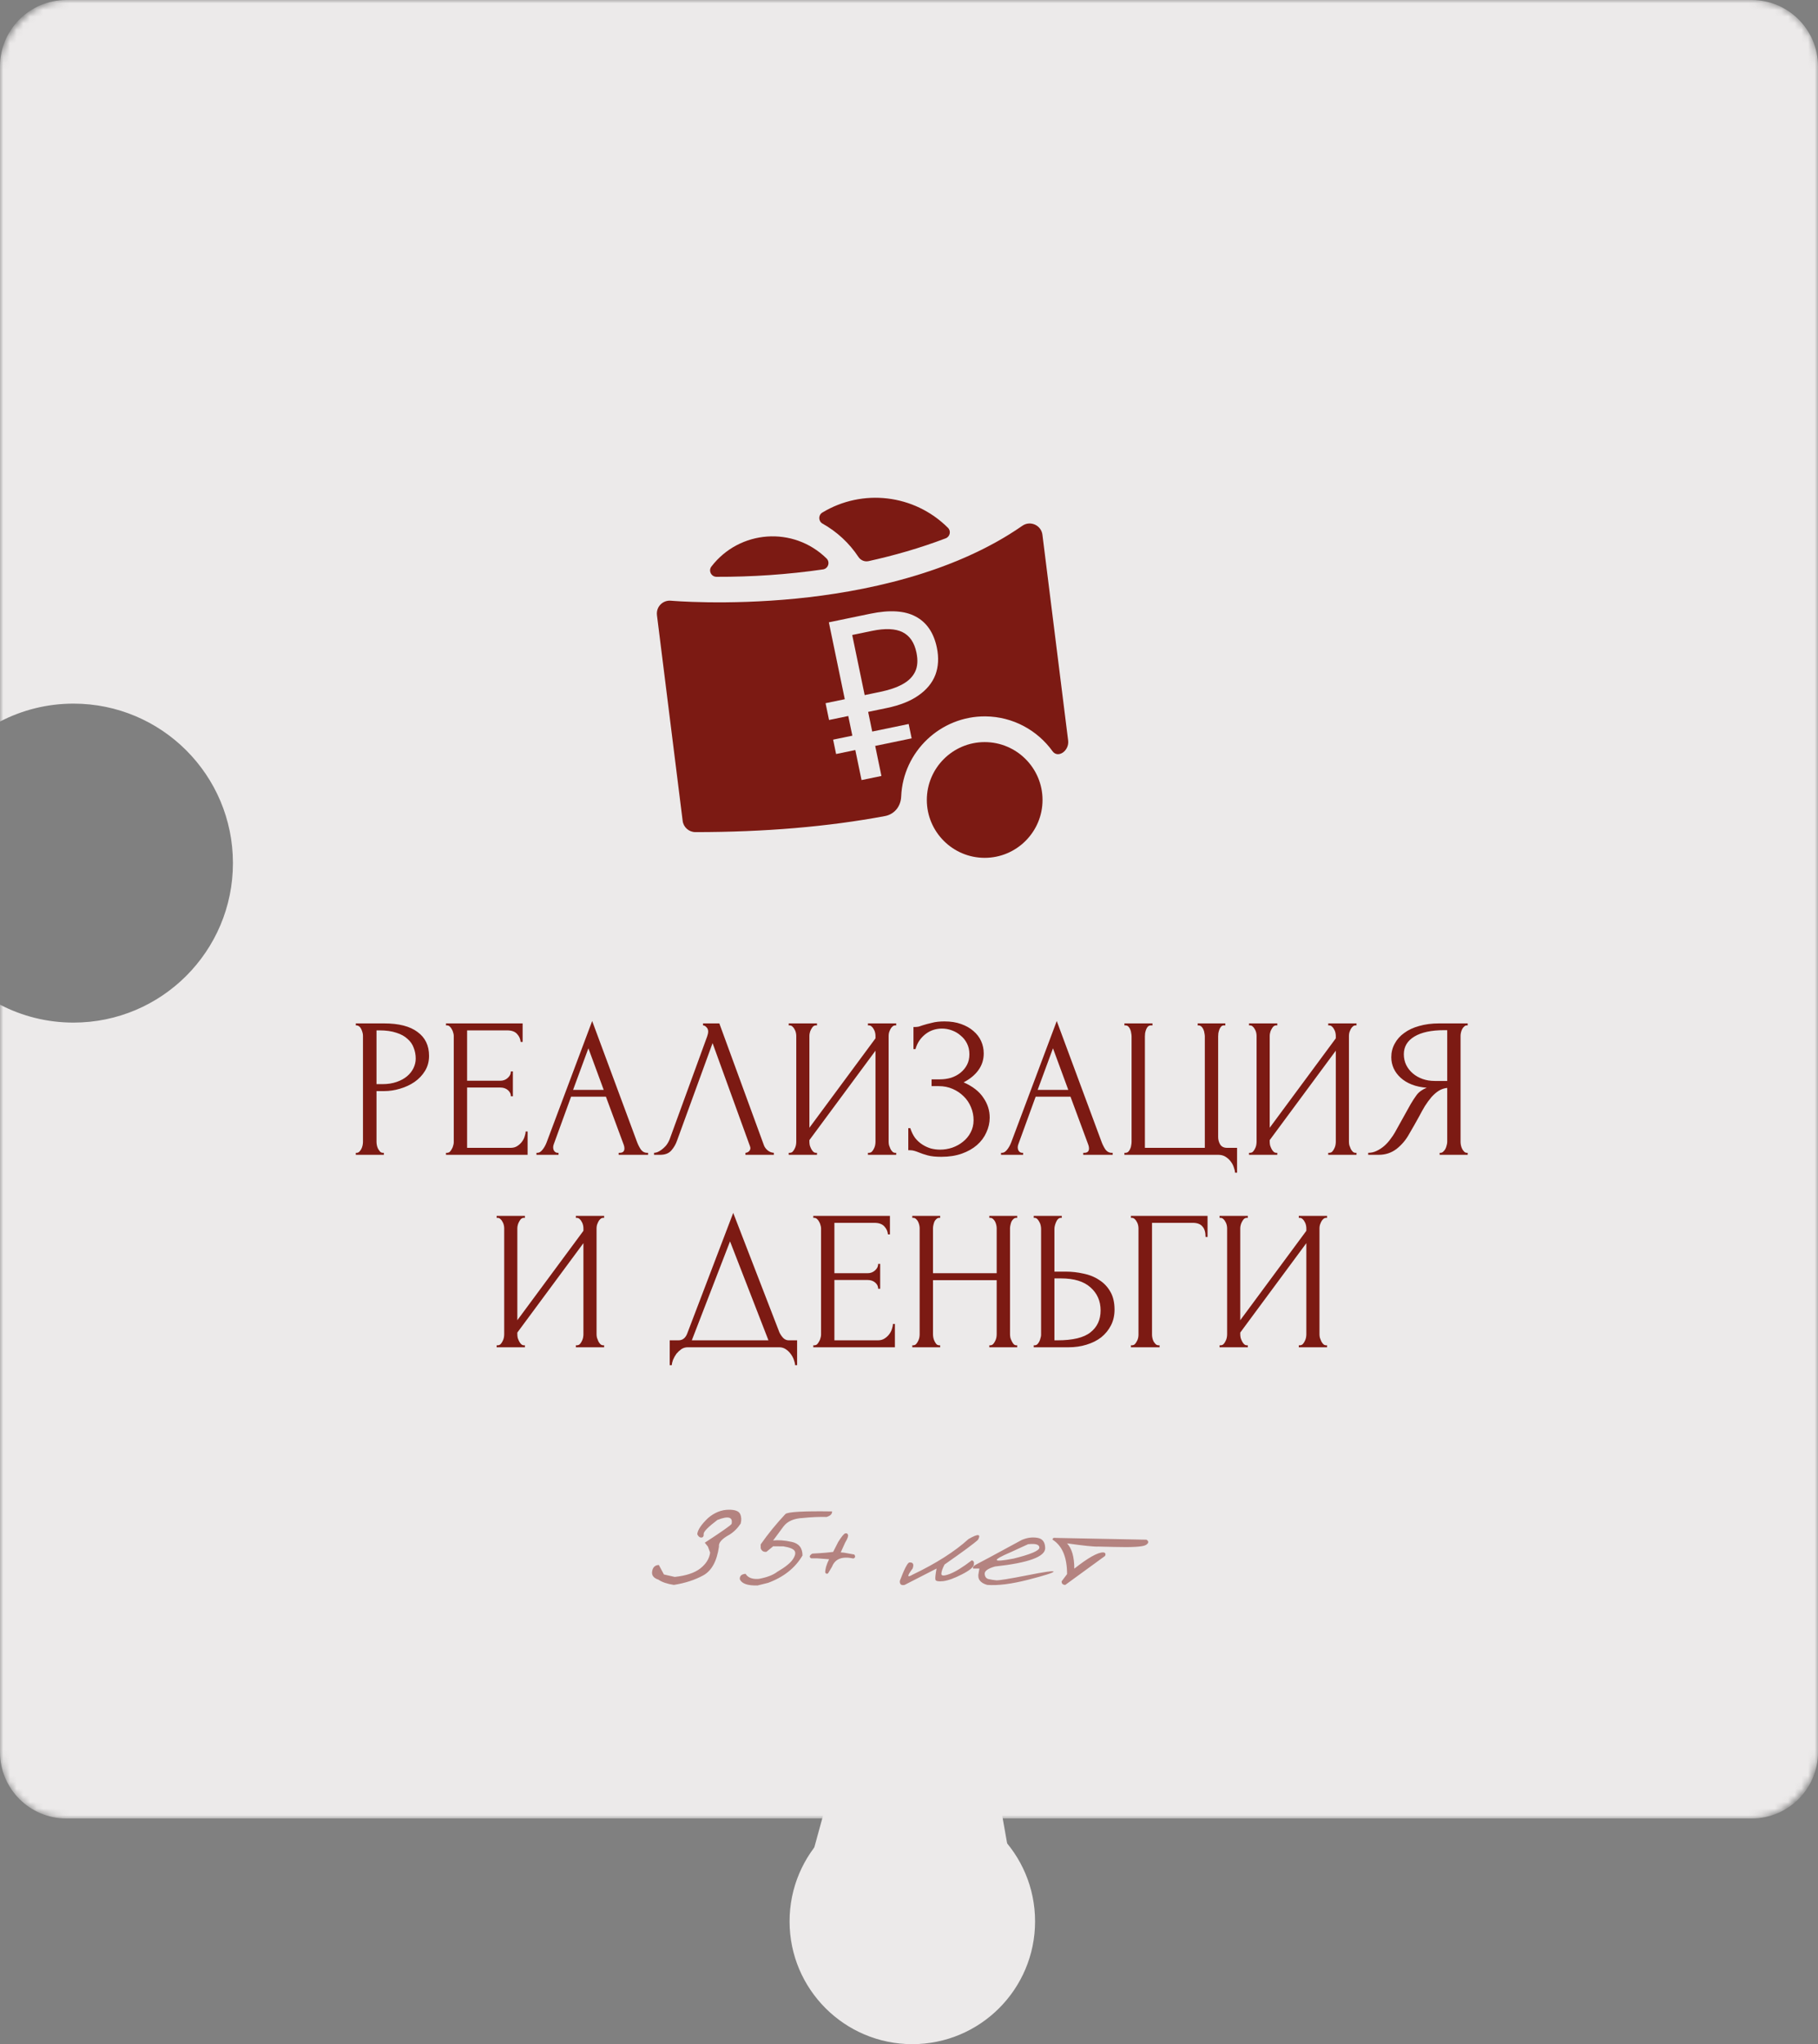
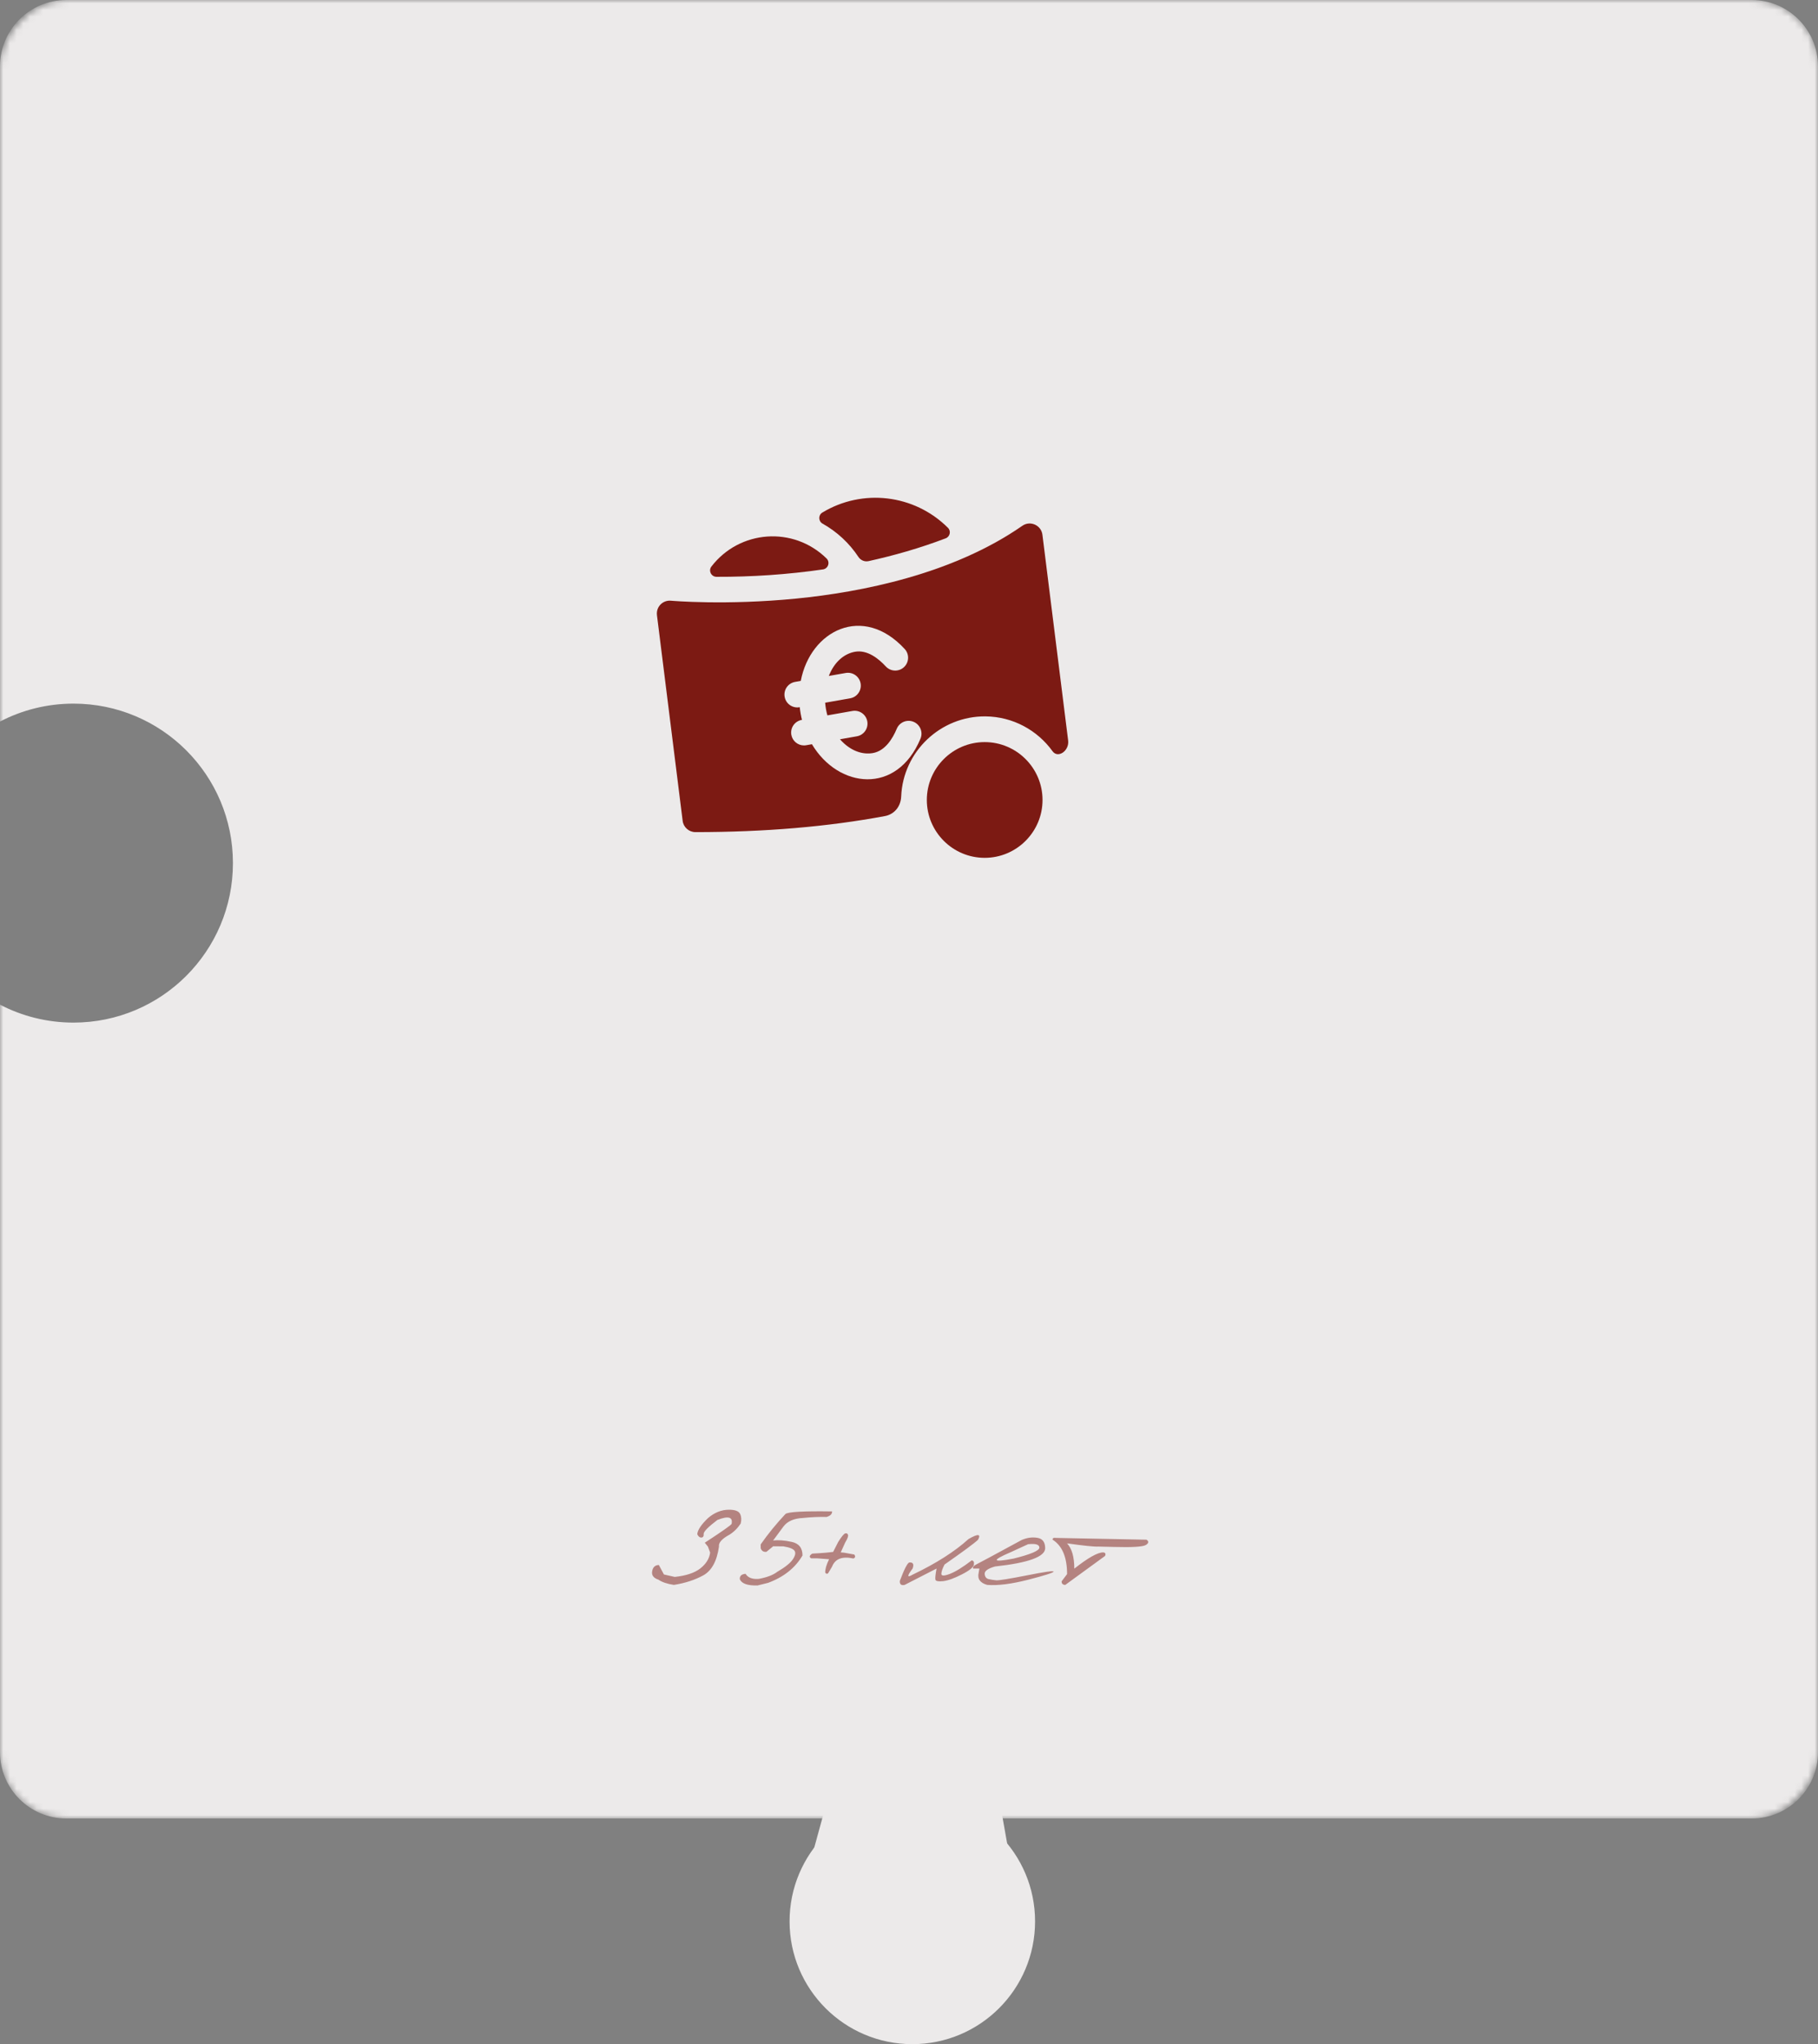
<svg xmlns="http://www.w3.org/2000/svg" width="274" height="308" viewBox="0 0 274 308" fill="none">
  <rect x="0" y="0" width="274" height="308" fill="#808080" stroke="none" />
  <mask id="mask0_369_107" style="mask-type:alpha" maskUnits="userSpaceOnUse" x="0" y="0" width="274" height="274">
    <rect width="274" height="274" rx="10" transform="matrix(-1 0 0 1 274 0)" fill="#D9D9D9" />
  </mask>
  <g mask="url(#mask0_369_107)">
    <path d="M10 0C4.477 0 0 4.477 0 10V108.718C3.315 106.993 7.082 106.018 11.077 106.018C24.349 106.018 35.107 116.776 35.107 130.048C35.107 143.319 24.349 154.078 11.077 154.078C7.082 154.078 3.315 153.102 0 151.377V264C0 269.523 4.477 274 10 274H264C269.523 274 274 269.523 274 264V10C274 4.477 269.523 0 264 0H10Z" fill="#ECEAEA" />
  </g>
  <ellipse cx="18.5" cy="18.5" rx="18.5" ry="18.5" transform="matrix(-1.31134e-07 1 1 1.31134e-07 119 271)" fill="#ECEAEA" />
  <path d="M124.9 270.437L120.185 287.637C120.092 287.977 120.348 288.312 120.7 288.312L145.636 288.812C150.239 288.905 153.576 284.456 152.2 280.063L149.888 267.007C149.606 265.412 148.22 264.25 146.6 264.25C144.189 264.25 142.27 263.537 140.555 262.53C133.191 258.206 126.526 262.054 124.9 270.437Z" fill="#ECEAEA" />
-   <path d="M53.625 154.2H57.885C60.105 154.2 61.785 154.63 62.925 155.49C64.085 156.33 64.665 157.53 64.665 159.09C64.665 159.93 64.465 160.68 64.065 161.34C63.665 162 63.135 162.56 62.475 163.02C61.835 163.46 61.105 163.8 60.285 164.04C59.485 164.28 58.685 164.4 57.885 164.4H56.745V172.05C56.745 172.21 56.765 172.39 56.805 172.59C56.845 172.77 56.905 172.94 56.985 173.1C57.085 173.26 57.185 173.4 57.285 173.52C57.405 173.64 57.545 173.7 57.705 173.7H57.855V174H53.625V173.7H53.775C53.915 173.7 54.045 173.64 54.165 173.52C54.285 173.4 54.385 173.26 54.465 173.1C54.545 172.94 54.605 172.77 54.645 172.59C54.685 172.39 54.705 172.21 54.705 172.05V156.06C54.705 155.78 54.625 155.46 54.465 155.1C54.305 154.74 54.075 154.54 53.775 154.5H53.625V154.2ZM56.745 155.25V163.35H57.645C58.445 163.35 59.155 163.24 59.775 163.02C60.415 162.8 60.945 162.51 61.365 162.15C61.785 161.79 62.105 161.38 62.325 160.92C62.545 160.46 62.655 159.99 62.655 159.51C62.655 158.93 62.555 158.39 62.355 157.89C62.175 157.37 61.865 156.92 61.425 156.54C61.005 156.14 60.445 155.83 59.745 155.61C59.045 155.37 58.185 155.25 57.165 155.25H56.745ZM67.219 173.7H67.369C67.529 173.7 67.669 173.65 67.789 173.55C67.909 173.43 68.009 173.29 68.089 173.13C68.189 172.97 68.259 172.8 68.299 172.62C68.359 172.44 68.389 172.27 68.389 172.11V156.06C68.389 155.92 68.359 155.76 68.299 155.58C68.259 155.4 68.189 155.23 68.089 155.07C68.009 154.91 67.909 154.78 67.789 154.68C67.669 154.56 67.529 154.5 67.369 154.5H67.219V154.2H78.769V156.99H78.469C78.429 156.53 78.249 156.13 77.929 155.79C77.609 155.43 77.109 155.25 76.429 155.25H70.399V162.84H75.379C75.839 162.84 76.219 162.7 76.519 162.42C76.839 162.14 76.999 161.81 76.999 161.43H77.299V165.18H76.999C76.999 164.82 76.849 164.51 76.549 164.25C76.249 163.99 75.859 163.86 75.379 163.86H70.399V172.95H76.969C77.349 172.95 77.679 172.86 77.959 172.68C78.239 172.5 78.469 172.29 78.649 172.05C78.849 171.79 78.989 171.52 79.069 171.24C79.169 170.94 79.219 170.69 79.219 170.49H79.519V174H67.219V173.7ZM93.24 173.7H93.39C93.87 173.7 94.11 173.48 94.11 173.04C94.11 172.88 94.08 172.71 94.02 172.53L91.32 165.24H86.07L83.46 172.41C83.4 172.57 83.37 172.72 83.37 172.86C83.37 173.12 83.44 173.33 83.58 173.49C83.72 173.63 83.87 173.7 84.03 173.7H84.18V174H80.85V173.7H81C81.26 173.7 81.51 173.55 81.75 173.25C82.01 172.93 82.22 172.56 82.38 172.14L89.25 153.84L95.97 171.96C96.11 172.36 96.3 172.75 96.54 173.13C96.8 173.51 97.13 173.7 97.53 173.7H97.68V174H93.24V173.7ZM86.37 164.22H90.99L88.68 157.95L86.37 164.22ZM102.025 171.9C101.845 172.42 101.565 172.9 101.185 173.34C100.805 173.78 100.245 174 99.505 174H98.575V173.7C98.695 173.7 98.855 173.67 99.055 173.61C99.255 173.53 99.465 173.41 99.685 173.25C99.905 173.09 100.125 172.89 100.345 172.65C100.565 172.39 100.755 172.07 100.915 171.69L106.585 156.15C106.685 155.85 106.735 155.62 106.735 155.46C106.735 155.16 106.645 154.93 106.465 154.77C106.305 154.59 106.135 154.5 105.955 154.5V154.2H108.415L115.135 172.56C115.235 172.84 115.425 173.1 115.705 173.34C115.985 173.56 116.295 173.68 116.635 173.7V174H112.345V173.7C112.505 173.7 112.665 173.64 112.825 173.52C113.005 173.38 113.095 173.2 113.095 172.98C113.095 172.92 113.075 172.83 113.035 172.71L107.395 157.17L102.025 171.9ZM130.81 173.7H130.96C131.12 173.7 131.26 173.65 131.38 173.55C131.5 173.43 131.6 173.29 131.68 173.13C131.78 172.95 131.85 172.77 131.89 172.59C131.93 172.39 131.95 172.21 131.95 172.05V158.31L121.99 171.78V172.05C121.99 172.21 122.01 172.39 122.05 172.59C122.11 172.77 122.18 172.94 122.26 173.1C122.34 173.26 122.44 173.4 122.56 173.52C122.68 173.64 122.82 173.7 122.98 173.7H123.13V174H118.87V173.7H119.02C119.18 173.7 119.32 173.65 119.44 173.55C119.56 173.43 119.66 173.29 119.74 173.13C119.84 172.95 119.91 172.77 119.95 172.59C119.99 172.39 120.01 172.21 120.01 172.05V156.06C120.01 155.92 119.99 155.76 119.95 155.58C119.91 155.4 119.84 155.23 119.74 155.07C119.66 154.91 119.56 154.78 119.44 154.68C119.32 154.56 119.18 154.5 119.02 154.5H118.87V154.2H123.13V154.5H122.89C122.75 154.52 122.62 154.59 122.5 154.71C122.4 154.83 122.31 154.97 122.23 155.13C122.15 155.27 122.09 155.43 122.05 155.61C122.01 155.77 121.99 155.92 121.99 156.06V169.92L131.95 156.45V156.06C131.95 155.92 131.93 155.76 131.89 155.58C131.85 155.4 131.78 155.23 131.68 155.07C131.6 154.91 131.5 154.78 131.38 154.68C131.26 154.56 131.12 154.5 130.96 154.5H130.81V154.2H135.07V154.5H134.92C134.76 154.5 134.62 154.56 134.5 154.68C134.38 154.78 134.28 154.91 134.2 155.07C134.12 155.23 134.05 155.4 133.99 155.58C133.95 155.76 133.93 155.92 133.93 156.06V172.05C133.93 172.21 133.95 172.38 133.99 172.56C134.05 172.74 134.12 172.92 134.2 173.1C134.28 173.26 134.38 173.4 134.5 173.52C134.62 173.64 134.76 173.7 134.92 173.7H135.07V174H130.81V173.7ZM137.673 154.74H137.943C138.103 154.74 138.283 154.72 138.483 154.68C138.683 154.62 138.893 154.55 139.113 154.47C139.493 154.35 139.943 154.23 140.463 154.11C140.983 153.97 141.613 153.9 142.353 153.9C143.293 153.9 144.123 154.03 144.843 154.29C145.583 154.55 146.203 154.9 146.703 155.34C147.223 155.78 147.613 156.29 147.873 156.87C148.133 157.45 148.263 158.07 148.263 158.73C148.263 159.67 147.993 160.51 147.453 161.25C146.933 161.97 146.193 162.58 145.233 163.08C146.593 163.68 147.583 164.45 148.203 165.39C148.843 166.31 149.163 167.31 149.163 168.39C149.163 169.17 148.993 169.92 148.653 170.64C148.333 171.36 147.863 171.99 147.243 172.53C146.623 173.07 145.863 173.5 144.963 173.82C144.063 174.14 143.033 174.3 141.873 174.3C141.033 174.3 140.353 174.23 139.833 174.09C139.313 173.95 138.863 173.8 138.483 173.64C138.243 173.54 138.013 173.46 137.793 173.4C137.593 173.34 137.383 173.31 137.163 173.31H136.893V169.98H137.193C137.373 170.54 137.613 171.03 137.913 171.45C138.233 171.85 138.593 172.18 138.993 172.44C139.393 172.7 139.823 172.9 140.283 173.04C140.743 173.16 141.213 173.22 141.693 173.22C142.313 173.22 142.923 173.12 143.523 172.92C144.143 172.7 144.683 172.4 145.143 172.02C145.623 171.64 146.003 171.18 146.283 170.64C146.583 170.08 146.733 169.46 146.733 168.78C146.733 168.1 146.603 167.45 146.343 166.83C146.083 166.19 145.713 165.64 145.233 165.18C144.773 164.72 144.223 164.35 143.583 164.07C142.943 163.79 142.243 163.65 141.483 163.65H140.403V162.63H141.633C142.233 162.63 142.803 162.55 143.343 162.39C143.883 162.21 144.353 161.96 144.753 161.64C145.173 161.3 145.503 160.9 145.743 160.44C145.983 159.98 146.103 159.45 146.103 158.85C146.103 158.25 145.983 157.71 145.743 157.23C145.503 156.75 145.183 156.35 144.783 156.03C144.403 155.69 143.963 155.43 143.463 155.25C142.983 155.07 142.483 154.98 141.963 154.98C141.543 154.98 141.133 155.04 140.733 155.16C140.333 155.28 139.953 155.47 139.593 155.73C139.233 155.99 138.913 156.31 138.633 156.69C138.353 157.07 138.133 157.53 137.973 158.07H137.673V154.74ZM163.259 173.7H163.409C163.889 173.7 164.129 173.48 164.129 173.04C164.129 172.88 164.099 172.71 164.039 172.53L161.339 165.24H156.089L153.479 172.41C153.419 172.57 153.389 172.72 153.389 172.86C153.389 173.12 153.459 173.33 153.599 173.49C153.739 173.63 153.889 173.7 154.049 173.7H154.199V174H150.869V173.7H151.019C151.279 173.7 151.529 173.55 151.769 173.25C152.029 172.93 152.239 172.56 152.399 172.14L159.269 153.84L165.989 171.96C166.129 172.36 166.319 172.75 166.559 173.13C166.819 173.51 167.149 173.7 167.549 173.7H167.699V174H163.259V173.7ZM156.389 164.22H161.009L158.699 157.95L156.389 164.22ZM169.465 173.7H169.615C169.795 173.7 169.945 173.64 170.065 173.52C170.185 173.4 170.275 173.26 170.335 173.1C170.415 172.94 170.465 172.77 170.485 172.59C170.525 172.39 170.545 172.21 170.545 172.05V156.15C170.545 156.01 170.525 155.84 170.485 155.64C170.465 155.44 170.415 155.26 170.335 155.1C170.275 154.94 170.185 154.8 170.065 154.68C169.945 154.56 169.795 154.5 169.615 154.5H169.465V154.2H173.695V154.5H173.395C173.235 154.52 173.095 154.59 172.975 154.71C172.875 154.83 172.795 154.97 172.735 155.13C172.675 155.29 172.625 155.47 172.585 155.67C172.565 155.85 172.555 156.01 172.555 156.15V172.95H181.585V156.15C181.585 156.01 181.565 155.85 181.525 155.67C181.505 155.47 181.455 155.29 181.375 155.13C181.315 154.97 181.225 154.83 181.105 154.71C180.985 154.59 180.845 154.52 180.685 154.5H180.505V154.2H184.675V154.5H184.405C184.245 154.52 184.115 154.59 184.015 154.71C183.915 154.83 183.835 154.97 183.775 155.13C183.715 155.29 183.665 155.47 183.625 155.67C183.605 155.85 183.595 156.01 183.595 156.15V171.33C183.595 171.73 183.695 172.1 183.895 172.44C184.115 172.78 184.465 172.95 184.945 172.95H186.445V176.7H186.145C186.125 176.44 186.055 176.15 185.935 175.83C185.835 175.53 185.675 175.24 185.455 174.96C185.255 174.7 184.995 174.47 184.675 174.27C184.375 174.09 184.015 174 183.595 174H169.465V173.7ZM200.185 173.7H200.335C200.495 173.7 200.635 173.65 200.755 173.55C200.875 173.43 200.975 173.29 201.055 173.13C201.155 172.95 201.225 172.77 201.265 172.59C201.305 172.39 201.325 172.21 201.325 172.05V158.31L191.365 171.78V172.05C191.365 172.21 191.385 172.39 191.425 172.59C191.485 172.77 191.555 172.94 191.635 173.1C191.715 173.26 191.815 173.4 191.935 173.52C192.055 173.64 192.195 173.7 192.355 173.7H192.505V174H188.245V173.7H188.395C188.555 173.7 188.695 173.65 188.815 173.55C188.935 173.43 189.035 173.29 189.115 173.13C189.215 172.95 189.285 172.77 189.325 172.59C189.365 172.39 189.385 172.21 189.385 172.05V156.06C189.385 155.92 189.365 155.76 189.325 155.58C189.285 155.4 189.215 155.23 189.115 155.07C189.035 154.91 188.935 154.78 188.815 154.68C188.695 154.56 188.555 154.5 188.395 154.5H188.245V154.2H192.505V154.5H192.265C192.125 154.52 191.995 154.59 191.875 154.71C191.775 154.83 191.685 154.97 191.605 155.13C191.525 155.27 191.465 155.43 191.425 155.61C191.385 155.77 191.365 155.92 191.365 156.06V169.92L201.325 156.45V156.06C201.325 155.92 201.305 155.76 201.265 155.58C201.225 155.4 201.155 155.23 201.055 155.07C200.975 154.91 200.875 154.78 200.755 154.68C200.635 154.56 200.495 154.5 200.335 154.5H200.185V154.2H204.445V154.5H204.295C204.135 154.5 203.995 154.56 203.875 154.68C203.755 154.78 203.655 154.91 203.575 155.07C203.495 155.23 203.425 155.4 203.365 155.58C203.325 155.76 203.305 155.92 203.305 156.06V172.05C203.305 172.21 203.325 172.38 203.365 172.56C203.425 172.74 203.495 172.92 203.575 173.1C203.655 173.26 203.755 173.4 203.875 173.52C203.995 173.64 204.135 173.7 204.295 173.7H204.445V174H200.185V173.7ZM216.978 173.7H217.128C217.268 173.7 217.398 173.64 217.518 173.52C217.658 173.4 217.768 173.26 217.848 173.1C217.928 172.94 217.988 172.77 218.028 172.59C218.088 172.39 218.118 172.21 218.118 172.05V163.92C217.678 163.96 217.258 164.1 216.858 164.34C216.478 164.58 216.108 164.9 215.748 165.3C215.408 165.7 215.078 166.15 214.757 166.65C214.458 167.15 214.168 167.67 213.888 168.21C213.668 168.61 213.428 169.04 213.168 169.5C212.908 169.94 212.648 170.39 212.388 170.85C211.908 171.73 211.278 172.48 210.498 173.1C209.718 173.7 208.818 174 207.798 174H206.208V173.7C206.668 173.7 207.098 173.6 207.498 173.4C207.918 173.2 208.298 172.95 208.638 172.65C208.978 172.35 209.278 172.02 209.538 171.66C209.818 171.3 210.048 170.96 210.228 170.64L212.598 166.38C212.878 165.9 213.178 165.44 213.498 165C213.838 164.54 214.348 164.17 215.028 163.89C214.188 163.83 213.438 163.67 212.778 163.41C212.118 163.15 211.558 162.81 211.098 162.39C210.638 161.97 210.288 161.5 210.048 160.98C209.808 160.44 209.688 159.88 209.688 159.3C209.688 158.56 209.858 157.88 210.198 157.26C210.538 156.62 211.018 156.08 211.638 155.64C212.258 155.18 213.008 154.83 213.888 154.59C214.788 154.33 215.788 154.2 216.888 154.2H221.208V154.5H221.058C220.918 154.5 220.788 154.56 220.668 154.68C220.548 154.78 220.448 154.91 220.368 155.07C220.288 155.23 220.228 155.4 220.188 155.58C220.148 155.76 220.128 155.92 220.128 156.06V172.05C220.128 172.21 220.148 172.39 220.188 172.59C220.228 172.77 220.288 172.94 220.368 173.1C220.448 173.26 220.548 173.4 220.668 173.52C220.788 173.64 220.918 173.7 221.058 173.7H221.208V174H216.978V173.7ZM211.578 158.85C211.578 159.43 211.698 159.97 211.938 160.47C212.178 160.95 212.508 161.37 212.928 161.73C213.348 162.09 213.838 162.37 214.398 162.57C214.958 162.77 215.568 162.87 216.228 162.87H218.118V155.22H217.668C215.728 155.22 214.228 155.54 213.168 156.18C212.108 156.82 211.578 157.71 211.578 158.85ZM86.791 202.7H86.941C87.101 202.7 87.241 202.65 87.361 202.55C87.481 202.43 87.581 202.29 87.661 202.13C87.761 201.95 87.831 201.77 87.871 201.59C87.911 201.39 87.931 201.21 87.931 201.05V187.31L77.971 200.78V201.05C77.971 201.21 77.991 201.39 78.031 201.59C78.091 201.77 78.161 201.94 78.241 202.1C78.321 202.26 78.421 202.4 78.541 202.52C78.661 202.64 78.801 202.7 78.961 202.7H79.111V203H74.851V202.7H75.001C75.161 202.7 75.301 202.65 75.421 202.55C75.541 202.43 75.641 202.29 75.721 202.13C75.821 201.95 75.891 201.77 75.931 201.59C75.971 201.39 75.991 201.21 75.991 201.05V185.06C75.991 184.92 75.971 184.76 75.931 184.58C75.891 184.4 75.821 184.23 75.721 184.07C75.641 183.91 75.541 183.78 75.421 183.68C75.301 183.56 75.161 183.5 75.001 183.5H74.851V183.2H79.111V183.5H78.871C78.731 183.52 78.601 183.59 78.481 183.71C78.381 183.83 78.291 183.97 78.211 184.13C78.131 184.27 78.071 184.43 78.031 184.61C77.991 184.77 77.971 184.92 77.971 185.06V198.92L87.931 185.45V185.06C87.931 184.92 87.911 184.76 87.871 184.58C87.831 184.4 87.761 184.23 87.661 184.07C87.581 183.91 87.481 183.78 87.361 183.68C87.241 183.56 87.101 183.5 86.941 183.5H86.791V183.2H91.051V183.5H90.901C90.741 183.5 90.601 183.56 90.481 183.68C90.361 183.78 90.261 183.91 90.181 184.07C90.101 184.23 90.031 184.4 89.971 184.58C89.931 184.76 89.911 184.92 89.911 185.06V201.05C89.911 201.21 89.931 201.38 89.971 201.56C90.031 201.74 90.101 201.92 90.181 202.1C90.261 202.26 90.361 202.4 90.481 202.52C90.601 202.64 90.741 202.7 90.901 202.7H91.051V203H86.791V202.7ZM120.137 201.95V205.7H119.837C119.817 205.44 119.747 205.15 119.627 204.83C119.507 204.51 119.337 204.21 119.117 203.93C118.917 203.67 118.677 203.45 118.397 203.27C118.117 203.09 117.807 203 117.467 203H103.637C103.297 203 102.987 203.09 102.707 203.27C102.427 203.47 102.177 203.7 101.957 203.96C101.757 204.24 101.587 204.54 101.447 204.86C101.327 205.18 101.257 205.46 101.237 205.7H100.937V201.95H102.257C102.897 201.95 103.347 201.58 103.607 200.84L110.507 182.75L117.467 200.75C117.607 201.05 117.797 201.33 118.037 201.59C118.277 201.83 118.557 201.95 118.877 201.95H120.137ZM104.267 201.95H115.817L110.027 187.04L104.267 201.95ZM122.576 202.7H122.726C122.886 202.7 123.026 202.65 123.146 202.55C123.266 202.43 123.366 202.29 123.446 202.13C123.546 201.97 123.616 201.8 123.656 201.62C123.716 201.44 123.746 201.27 123.746 201.11V185.06C123.746 184.92 123.716 184.76 123.656 184.58C123.616 184.4 123.546 184.23 123.446 184.07C123.366 183.91 123.266 183.78 123.146 183.68C123.026 183.56 122.886 183.5 122.726 183.5H122.576V183.2H134.126V185.99H133.826C133.786 185.53 133.606 185.13 133.286 184.79C132.966 184.43 132.466 184.25 131.786 184.25H125.756V191.84H130.736C131.196 191.84 131.576 191.7 131.876 191.42C132.196 191.14 132.356 190.81 132.356 190.43H132.656V194.18H132.356C132.356 193.82 132.206 193.51 131.906 193.25C131.606 192.99 131.216 192.86 130.736 192.86H125.756V201.95H132.326C132.706 201.95 133.036 201.86 133.316 201.68C133.596 201.5 133.826 201.29 134.006 201.05C134.206 200.79 134.346 200.52 134.426 200.24C134.526 199.94 134.576 199.69 134.576 199.49H134.876V203H122.576V202.7ZM149.106 202.7H149.256C149.396 202.7 149.526 202.65 149.646 202.55C149.766 202.43 149.866 202.29 149.946 202.13C150.046 201.95 150.116 201.77 150.156 201.59C150.196 201.39 150.216 201.21 150.216 201.05V192.89H140.616V201.05C140.616 201.21 140.636 201.39 140.676 201.59C140.716 201.77 140.776 201.94 140.856 202.1C140.936 202.26 141.026 202.4 141.126 202.52C141.246 202.64 141.386 202.7 141.546 202.7H141.696V203H137.496V202.7H137.646C137.786 202.7 137.916 202.65 138.036 202.55C138.156 202.43 138.256 202.29 138.336 202.13C138.436 201.95 138.506 201.77 138.546 201.59C138.586 201.39 138.606 201.21 138.606 201.05V185.06C138.606 184.92 138.586 184.76 138.546 184.58C138.506 184.4 138.446 184.23 138.366 184.07C138.286 183.91 138.186 183.78 138.066 183.68C137.946 183.56 137.806 183.5 137.646 183.5H137.496V183.2H141.696V183.5H141.546C141.386 183.5 141.246 183.56 141.126 183.68C141.006 183.78 140.906 183.91 140.826 184.07C140.766 184.23 140.716 184.4 140.676 184.58C140.636 184.76 140.616 184.92 140.616 185.06V191.84H150.216V185.06C150.216 184.92 150.196 184.76 150.156 184.58C150.116 184.4 150.056 184.23 149.976 184.07C149.896 183.91 149.796 183.78 149.676 183.68C149.556 183.56 149.416 183.5 149.256 183.5H149.106V183.2H153.306V183.5H153.156C152.996 183.5 152.856 183.56 152.736 183.68C152.616 183.78 152.516 183.91 152.436 184.07C152.376 184.23 152.326 184.4 152.286 184.58C152.246 184.76 152.226 184.92 152.226 185.06V201.05C152.226 201.21 152.246 201.39 152.286 201.59C152.346 201.77 152.416 201.94 152.496 202.1C152.576 202.26 152.666 202.4 152.766 202.52C152.886 202.64 153.016 202.7 153.156 202.7H153.306V203H149.106V202.7ZM155.798 202.7H155.948C156.088 202.7 156.218 202.65 156.338 202.55C156.458 202.43 156.558 202.29 156.638 202.13C156.718 201.97 156.778 201.8 156.818 201.62C156.878 201.44 156.908 201.28 156.908 201.14V185.15C156.908 185.01 156.888 184.84 156.848 184.64C156.808 184.44 156.738 184.26 156.638 184.1C156.558 183.94 156.458 183.8 156.338 183.68C156.218 183.56 156.088 183.5 155.948 183.5H155.798V183.2H160.028V183.5H159.818C159.538 183.54 159.318 183.76 159.158 184.16C158.998 184.54 158.918 184.87 158.918 185.15V191.6H160.598C161.518 191.6 162.418 191.7 163.298 191.9C164.198 192.08 164.988 192.4 165.668 192.86C166.368 193.3 166.928 193.89 167.348 194.63C167.768 195.35 167.978 196.25 167.978 197.33C167.978 198.21 167.798 199 167.438 199.7C167.078 200.4 166.588 201 165.968 201.5C165.348 201.98 164.608 202.35 163.748 202.61C162.908 202.87 161.998 203 161.018 203H155.798V202.7ZM159.368 201.95C161.688 201.95 163.348 201.55 164.348 200.75C165.368 199.95 165.878 198.85 165.878 197.45C165.878 196.03 165.368 194.87 164.348 193.97C163.348 193.07 161.868 192.62 159.908 192.62H158.918V201.95H159.368ZM174.617 202.7H174.767V203H170.447V202.7H170.597C170.757 202.7 170.897 202.65 171.017 202.55C171.137 202.43 171.237 202.29 171.317 202.13C171.417 201.97 171.487 201.8 171.527 201.62C171.567 201.44 171.587 201.27 171.587 201.11V185.06C171.587 184.92 171.567 184.76 171.527 184.58C171.487 184.4 171.417 184.23 171.317 184.07C171.237 183.91 171.137 183.78 171.017 183.68C170.897 183.56 170.757 183.5 170.597 183.5H170.447V183.2H181.997V186.38H181.697C181.697 185.66 181.537 185.13 181.217 184.79C180.917 184.43 180.437 184.25 179.777 184.25H173.627V201.11C173.627 201.27 173.647 201.44 173.687 201.62C173.727 201.8 173.787 201.97 173.867 202.13C173.967 202.29 174.077 202.43 174.197 202.55C174.317 202.65 174.457 202.7 174.617 202.7ZM195.746 202.7H195.896C196.056 202.7 196.196 202.65 196.316 202.55C196.436 202.43 196.536 202.29 196.616 202.13C196.716 201.95 196.786 201.77 196.826 201.59C196.866 201.39 196.886 201.21 196.886 201.05V187.31L186.926 200.78V201.05C186.926 201.21 186.946 201.39 186.986 201.59C187.046 201.77 187.116 201.94 187.196 202.1C187.276 202.26 187.376 202.4 187.496 202.52C187.616 202.64 187.756 202.7 187.916 202.7H188.066V203H183.806V202.7H183.956C184.116 202.7 184.256 202.65 184.376 202.55C184.496 202.43 184.596 202.29 184.676 202.13C184.776 201.95 184.846 201.77 184.886 201.59C184.926 201.39 184.946 201.21 184.946 201.05V185.06C184.946 184.92 184.926 184.76 184.886 184.58C184.846 184.4 184.776 184.23 184.676 184.07C184.596 183.91 184.496 183.78 184.376 183.68C184.256 183.56 184.116 183.5 183.956 183.5H183.806V183.2H188.066V183.5H187.826C187.686 183.52 187.556 183.59 187.436 183.71C187.336 183.83 187.246 183.97 187.166 184.13C187.086 184.27 187.026 184.43 186.986 184.61C186.946 184.77 186.926 184.92 186.926 185.06V198.92L196.886 185.45V185.06C196.886 184.92 196.866 184.76 196.826 184.58C196.786 184.4 196.716 184.23 196.616 184.07C196.536 183.91 196.436 183.78 196.316 183.68C196.196 183.56 196.056 183.5 195.896 183.5H195.746V183.2H200.006V183.5H199.856C199.696 183.5 199.556 183.56 199.436 183.68C199.316 183.78 199.216 183.91 199.136 184.07C199.056 184.23 198.986 184.4 198.926 184.58C198.886 184.76 198.866 184.92 198.866 185.06V201.05C198.866 201.21 198.886 201.38 198.926 201.56C198.986 201.74 199.056 201.92 199.136 202.1C199.216 202.26 199.316 202.4 199.436 202.52C199.556 202.64 199.696 202.7 199.856 202.7H200.006V203H195.746V202.7Z" fill="#7C1A13" />
  <path d="M160.985 111.575L157.11 80.574C156.928 79.127 155.274 78.394 154.081 79.222C143.559 86.539 129.766 89.223 120.048 90.186C109.412 91.239 101.193 90.517 101.111 90.51C99.926 90.402 98.851 91.392 99.017 92.72L102.887 123.68C103.008 124.65 103.833 125.378 104.81 125.378C115.222 125.378 124.794 124.566 133.385 122.958C134.662 122.719 135.753 121.661 135.823 119.992C136.108 113.24 141.761 107.881 148.518 107.94C152.678 107.977 156.362 110.04 158.631 113.188C159.447 114.321 161.178 113.132 160.985 111.575ZM138.732 111.295C135.166 119.837 126.347 118.801 122.37 112.134C121.465 112.294 121.397 112.315 121.172 112.315C120.25 112.315 119.432 111.654 119.266 110.714C119.08 109.66 119.784 108.655 120.838 108.47C120.918 108.455 120.851 108.543 120.67 107.515C120.489 106.488 120.581 106.547 120.502 106.561C119.448 106.747 118.443 106.044 118.257 104.99C118.071 103.936 118.775 102.931 119.829 102.745L120.688 102.594C122.141 94.991 130.057 90.956 136.351 97.786C137.076 98.573 137.026 99.799 136.239 100.524C135.452 101.249 134.226 101.199 133.501 100.412C132.406 99.224 130.712 97.874 128.865 98.201C127.323 98.473 125.783 99.633 124.916 101.848L127.461 101.399C128.515 101.214 129.52 101.917 129.706 102.971C129.892 104.025 129.188 105.03 128.134 105.216L124.364 105.88C124.415 106.526 124.527 107.165 124.701 107.789L128.471 107.124C129.525 106.938 130.529 107.642 130.715 108.695C130.901 109.749 130.197 110.754 129.144 110.94L126.598 111.389C128.17 113.174 130.013 113.738 131.556 113.466C133.403 113.14 134.533 111.294 135.156 109.802C135.568 108.814 136.703 108.348 137.691 108.76C138.678 109.172 139.144 110.307 138.732 111.295Z" fill="#7C1A13" />
-   <path d="M134.611 118.666L140.847 108.272V106.917C140.847 106.374 139.581 99.506 138.406 96.885C137.231 94.264 135.695 93.721 134.791 92.817C133.887 91.914 126.657 92.275 122.861 92.546C119.065 92.817 115.36 95.89 114.366 99.506C113.372 103.121 116.535 109.357 118.794 113.424C121.054 117.491 123.584 119.208 124.669 119.66C125.537 120.022 131.658 119.148 134.611 118.666Z" fill="#7C1A13" />
  <path d="M148.406 129.253C143.598 129.253 139.687 125.342 139.687 120.534C139.687 115.726 143.598 111.815 148.406 111.815C153.214 111.815 157.125 115.726 157.125 120.534C157.125 125.342 153.214 129.253 148.406 129.253ZM123.939 77.228C123.306 77.611 123.328 78.538 123.974 78.898C126.151 80.117 128.004 81.838 129.38 83.919C129.713 84.423 130.317 84.675 130.907 84.546C134.656 83.721 138.601 82.609 142.53 81.111C143.182 80.862 143.366 80.019 142.872 79.527C137.771 74.442 129.954 73.59 123.939 77.228ZM107.221 85.361C106.735 85.992 107.194 86.909 107.991 86.912C113.254 86.93 118.727 86.569 124.031 85.796C124.829 85.68 125.143 84.704 124.568 84.14C119.567 79.239 111.466 79.844 107.221 85.361Z" fill="#7C1A13" />
-   <path d="M129.847 117.538L124.921 93.767L131.18 92.47C134.088 91.867 136.363 92.009 138.005 92.896C139.669 93.778 140.733 95.34 141.198 97.581C141.511 99.091 141.436 100.46 140.973 101.69C140.506 102.898 139.655 103.931 138.421 104.789C137.209 105.642 135.615 106.273 133.639 106.682L130.843 107.262L132.844 116.917L129.847 117.538ZM126.013 113.61L125.564 111.446L136.95 109.087L137.399 111.251L126.013 113.61ZM124.95 108.483L124.426 105.953L132.05 104.373L132.574 106.903L124.95 108.483ZM132.682 104.242C134.036 103.961 135.149 103.58 136.022 103.098C136.916 102.612 137.55 101.983 137.922 101.211C138.295 100.44 138.362 99.477 138.122 98.323C137.81 96.814 137.111 95.789 136.027 95.25C134.943 94.711 133.414 94.646 131.438 95.055L128.442 95.676L130.319 104.732L132.682 104.242Z" fill="#ECEAEA" />
  <path d="M109.875 227.475C110.791 227.475 111.348 227.688 111.546 228.112C111.745 228.537 111.773 229.019 111.631 229.557C111.169 230.265 110.602 230.826 109.932 231.242C108.799 231.855 108.275 232.45 108.36 233.026C108.049 235.225 107.256 236.674 105.981 237.373C104.716 238.062 103.244 238.539 101.563 238.803C100.553 238.652 99.775 238.388 99.227 238.01C98.491 237.765 98.179 237.34 98.293 236.736C98.396 236.132 98.731 235.82 99.298 235.801L100.063 237.231L101.691 237.6C103.4 237.42 104.683 236.995 105.542 236.325C106.411 235.646 106.907 234.848 107.029 233.932L106.689 233.026L106.222 232.445C108.658 230.859 110.003 229.92 110.258 229.627C110.484 228.57 109.772 228.367 108.12 229.019C106.722 230.076 106.033 230.779 106.052 231.128C106.081 231.468 105.967 231.648 105.712 231.667C105.458 231.676 105.25 231.511 105.089 231.171C105.137 230.538 105.675 229.727 106.704 228.735C107.685 227.895 108.743 227.475 109.875 227.475ZM124.574 228.565C123.45 228.537 122.256 228.589 120.991 228.721C119.641 228.787 118.669 229.217 118.074 230.01L116.517 232.12C117.291 232.016 118.221 232.082 119.306 232.318C120.401 232.544 120.949 233.229 120.949 234.371C119.844 236.25 118.117 237.623 115.766 238.492L114.166 238.888C112.693 238.926 111.806 238.619 111.504 237.968C111.457 237.458 111.745 237.18 112.368 237.132C112.726 237.718 113.387 237.972 114.35 237.897C115.587 237.67 116.517 237.316 117.14 236.835C118.348 236.127 119.132 235.499 119.49 234.952C119.858 234.404 119.948 233.979 119.759 233.677C119.57 233.375 119.009 233.149 118.074 232.998L116.531 232.983L115.511 233.819C115.068 233.866 114.78 233.682 114.647 233.267V232.7C115.733 231.143 116.974 229.618 118.372 228.126C118.721 227.796 121.067 227.664 125.409 227.73C125.428 228.117 125.15 228.396 124.574 228.565ZM127.392 231.043C127.599 230.987 127.736 231.058 127.802 231.256C127.878 231.445 127.736 231.836 127.377 232.431L126.712 233.904L127.208 233.946L128.765 234.229C128.954 234.513 128.907 234.711 128.624 234.824C126.934 234.456 125.858 234.871 125.395 236.07L124.8 237.062C124.63 237.175 124.489 237.137 124.375 236.948C124.357 236.429 124.55 235.759 124.956 234.938L123.101 234.796H122.251C121.921 234.607 121.978 234.371 122.421 234.088L123.597 234.017L124.517 233.946L125.565 233.833L126.33 232.332C126.839 231.52 127.193 231.091 127.392 231.043ZM145.97 231.893C147.395 231.072 147.877 231.105 147.414 231.992C146.857 232.521 145.172 233.767 142.359 235.73C142.038 236.344 141.877 236.816 141.877 237.146C141.877 237.467 142.302 237.467 143.152 237.146C144.011 236.816 145.111 236.136 146.451 235.107C146.734 235.145 146.843 235.362 146.777 235.759C146.72 236.146 146.111 236.637 144.95 237.231C143.799 237.817 142.864 238.152 142.146 238.237C141.438 238.312 141.051 238.242 140.985 238.024C140.929 237.798 140.985 237.236 141.155 236.339L136.341 238.803C135.822 238.917 135.581 238.714 135.619 238.194C136.298 236.391 136.78 235.466 137.063 235.419C137.62 235.381 137.78 235.688 137.544 236.339C136.685 237.463 136.685 237.77 137.544 237.26C141.094 235.561 143.902 233.772 145.97 231.893ZM153.984 232.035C154.787 231.685 155.575 231.577 156.349 231.709C157.123 231.832 157.515 232.351 157.524 233.267C157.524 234.56 155.004 235.48 149.963 236.028C148.906 236.33 148.386 236.698 148.405 237.132C148.434 237.567 148.627 237.831 148.986 237.925C149.354 238.01 149.741 238.072 150.147 238.109C150.562 238.138 152.115 237.888 154.806 237.359C157.496 236.821 158.822 236.637 158.785 236.807C158.756 236.967 157.482 237.373 154.961 238.024C152.45 238.666 150.392 238.926 148.788 238.803C147.711 238.501 147.282 237.892 147.499 236.977L147.612 236.339H146.664C146.588 236.113 146.749 235.905 147.145 235.716C147.551 235.518 149.831 234.291 153.984 232.035ZM152.328 233.875C149.392 235.131 149.533 235.452 152.752 234.838C155.348 234.196 156.646 233.644 156.646 233.182C156.646 232.719 156.08 232.549 154.947 232.672L152.328 233.875ZM159.181 231.723L172.803 231.992C173.171 232.247 173.138 232.511 172.704 232.785C172.27 233.059 170.67 233.158 167.904 233.083L165.539 233.026C164.935 233.064 163.363 232.903 160.824 232.544C161.551 233.328 161.914 234.598 161.914 236.354C163.981 234.72 165.431 233.904 166.261 233.904C166.601 233.932 166.695 234.111 166.544 234.442L160.555 238.803C160.177 238.794 159.993 238.614 160.002 238.265L160.824 237.175C160.824 234.635 160.097 232.908 158.643 231.992C158.615 231.756 158.794 231.667 159.181 231.723Z" fill="#7C1A13" fill-opacity="0.49" />
</svg>